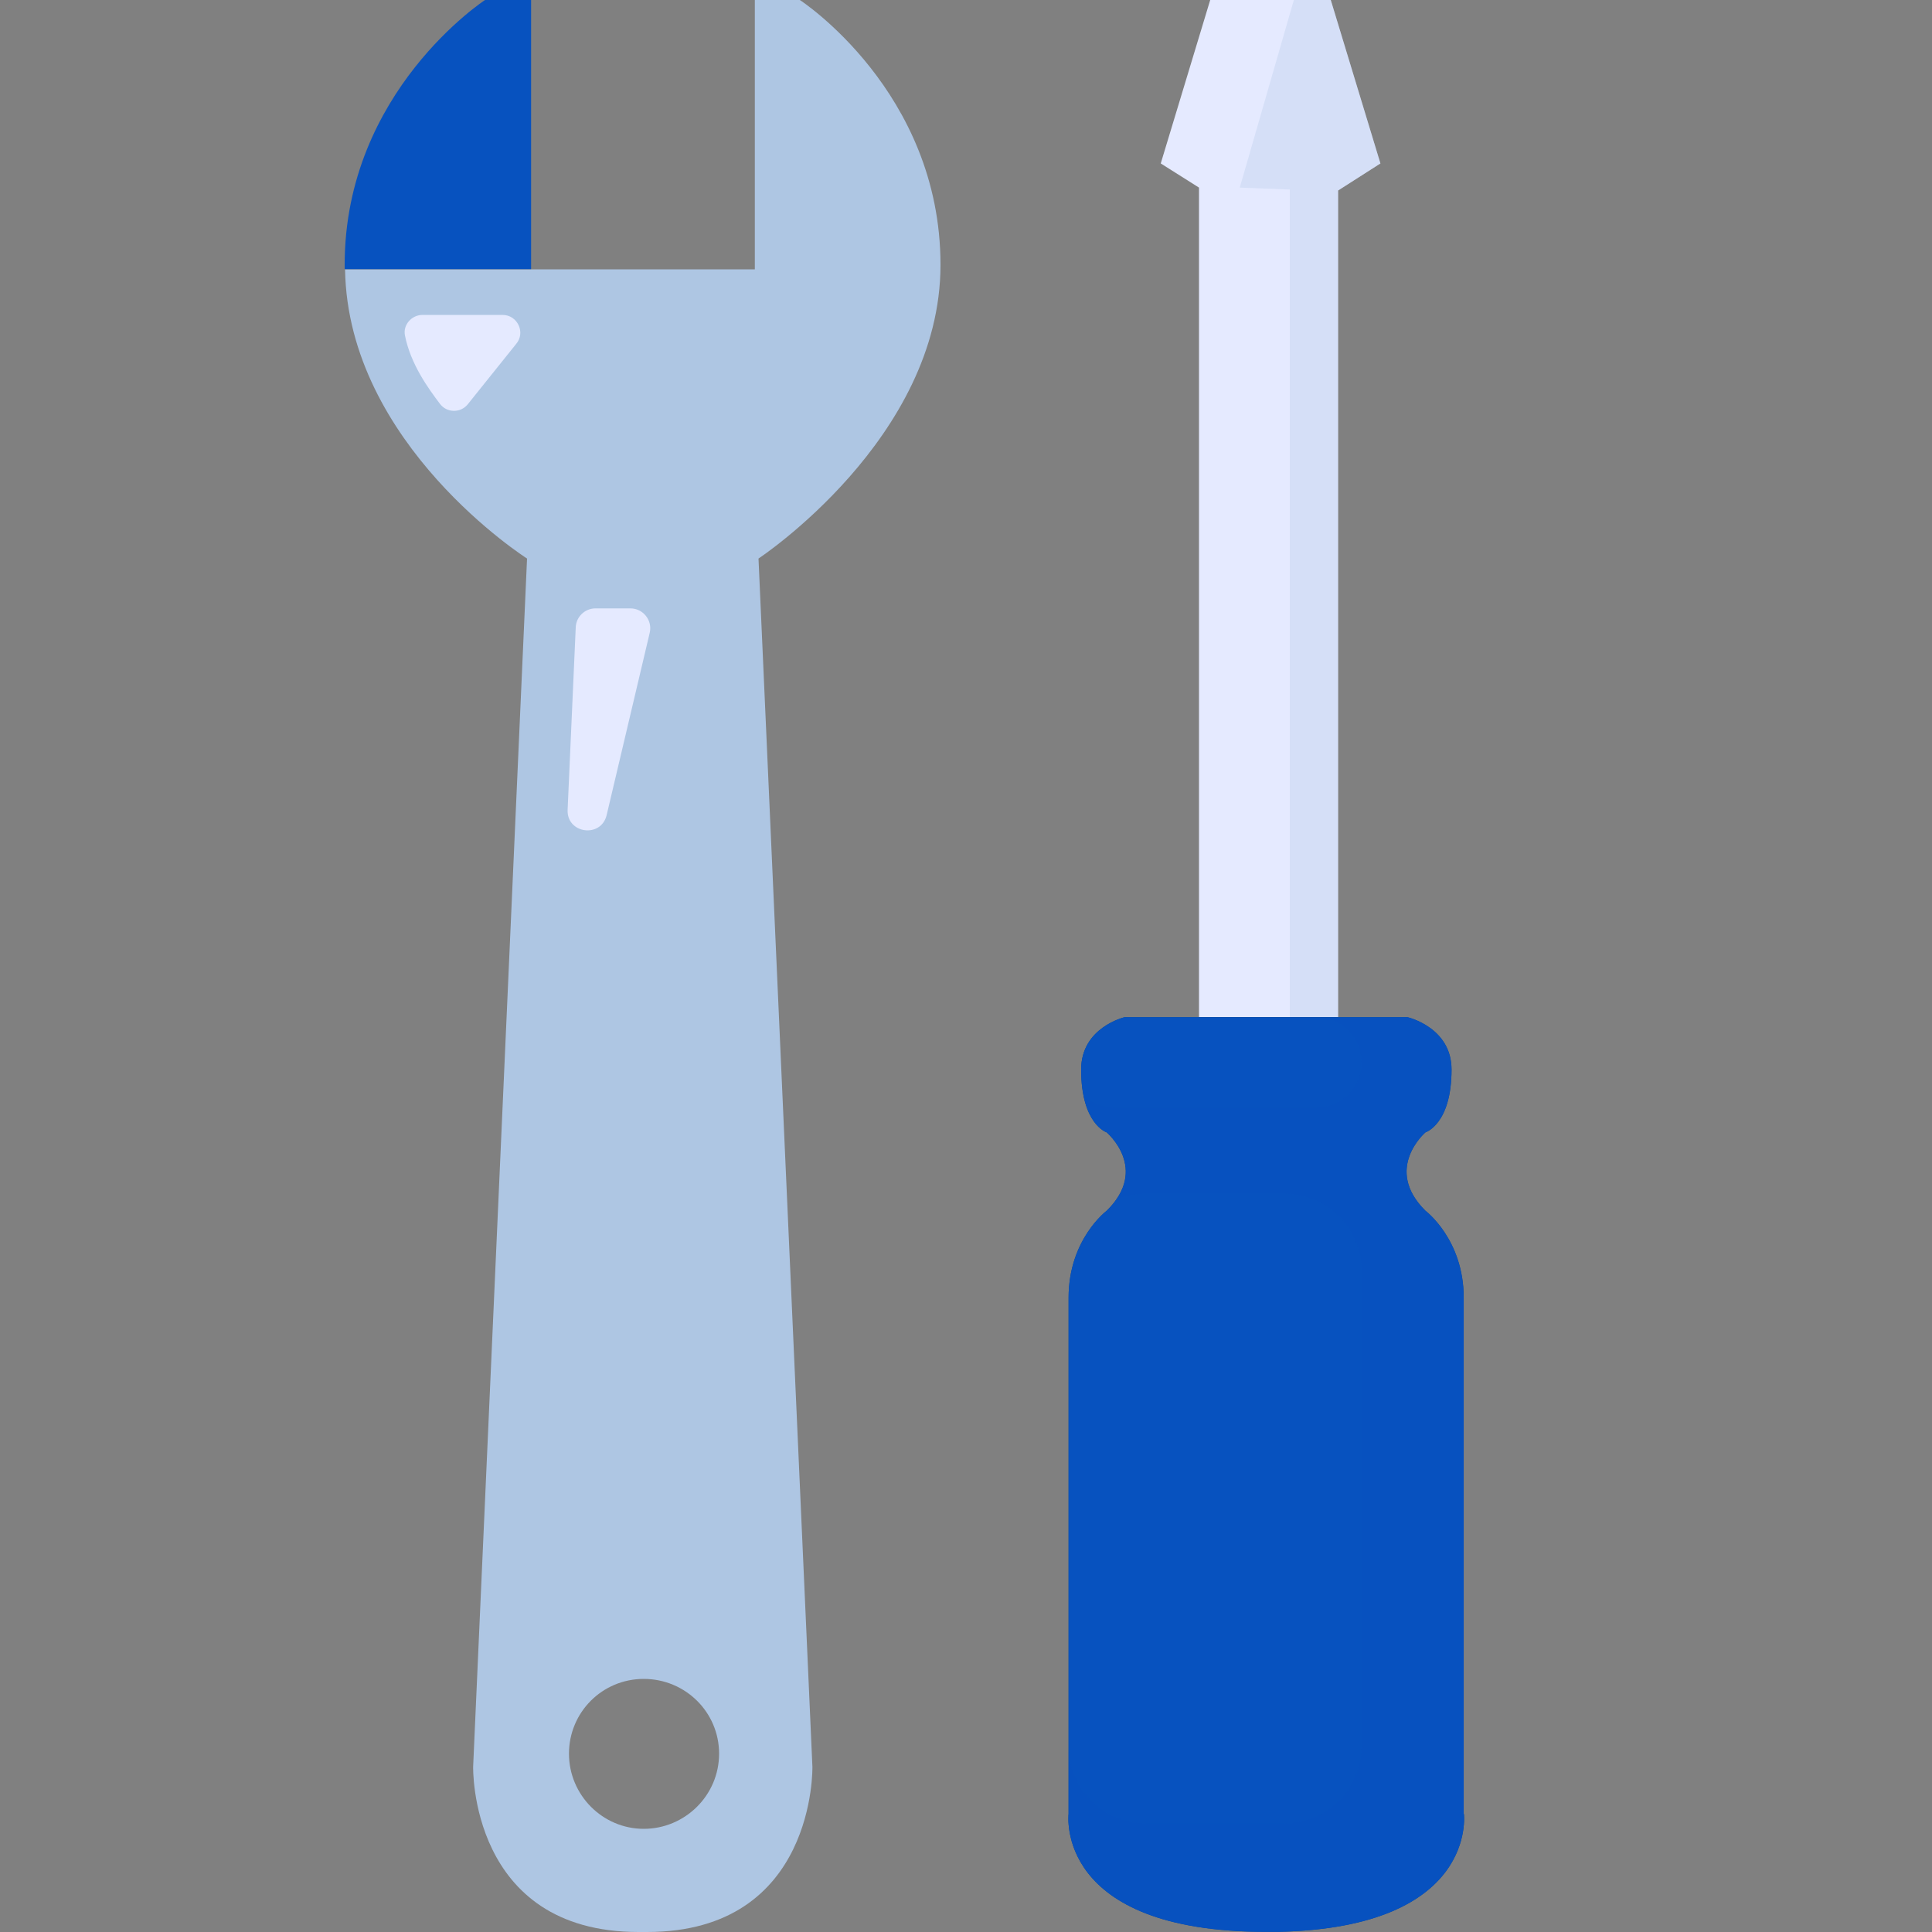
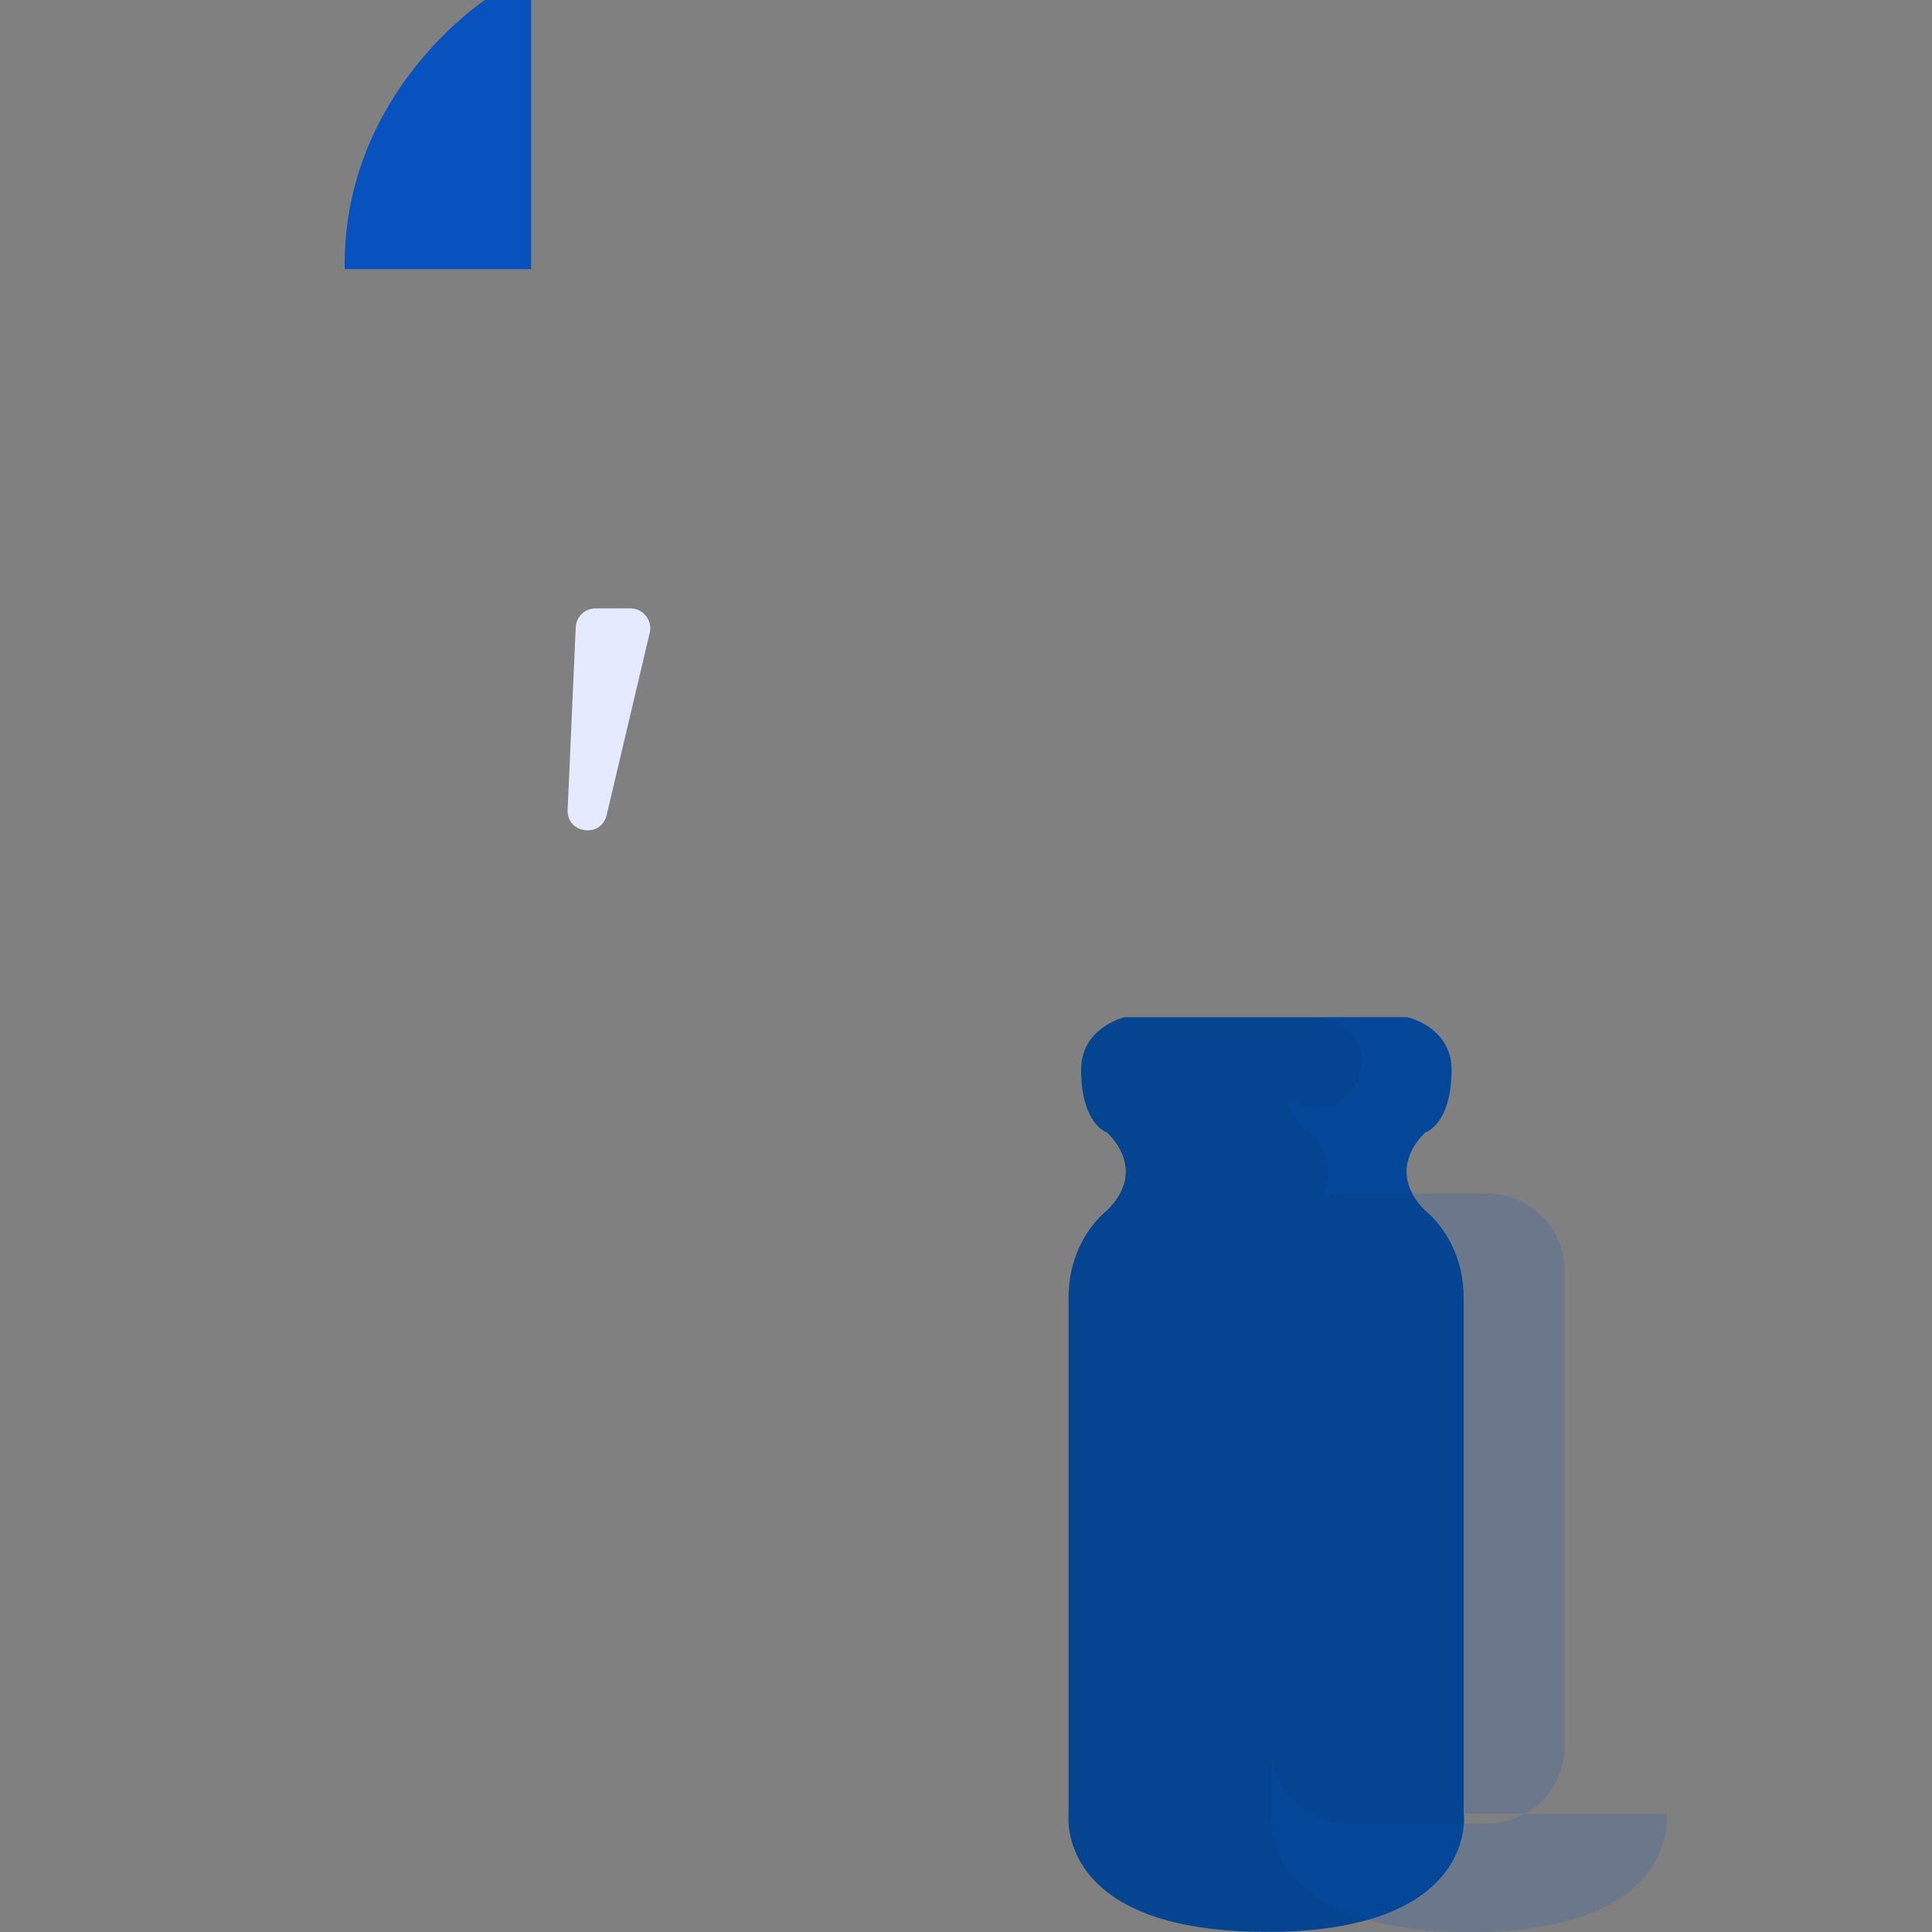
<svg xmlns="http://www.w3.org/2000/svg" viewBox="0 0 100 100">
  <rect x="0" y="0" width="100" height="100" fill="#808080" stroke="none" />
  <defs>
    <style>
      .cls-1 {
        fill: #044490;
      }

      .cls-2 {
        opacity: .3;
      }

      .cls-2, .cls-3 {
        fill: #aec6e3;
      }

      .cls-4 {
        isolation: isolate;
      }

      .cls-5 {
        fill: #e5eaff;
      }

      .cls-6, .cls-7 {
        fill: #0752bf;
      }

      .cls-7 {
        mix-blend-mode: multiply;
        opacity: .17;
      }
    </style>
  </defs>
  <g class="cls-4">
    <g id="_レイヤー_1" data-name="レイヤー 1">
-       <path class="cls-3" d="M41.4,0s7.28,4.72,7.28,13.71-9.42,15.2-9.42,15.2l2.79,62.53s.2,8.56-8.56,8.56h-.44c-8.77,0-8.56-8.56-8.56-8.56l2.79-62.53s-9.28-5.89-9.42-14.97h21.21V0h2.35ZM37.22,90.77c0-2.15-1.75-3.87-3.9-3.87s-3.87,1.73-3.87,3.87,1.74,3.89,3.87,3.89,3.9-1.73,3.9-3.89Z" />
      <path class="cls-6" d="M27.49,0v13.93h-9.65v-.23c0-8.98,7.28-13.71,7.28-13.71h2.37Z" />
      <path class="cls-1" d="M75.77,93.89s.73,5.88-9.61,6.1h-.61c-10.99.01-10.24-6.1-10.24-6.1v-26.72c0-3.03,1.97-4.5,1.97-4.5,2.23-2.18,0-4.06,0-4.06,0,0-1.32-.42-1.32-3.25,0-2.19,2.25-2.71,2.25-2.71h14.64s2.28.52,2.28,2.71c0,2.83-1.35,3.25-1.35,3.25,0,0-2.2,1.88,0,4.06,0,0,1.98,1.48,1.98,4.5v26.72Z" />
-       <polygon class="cls-5" points="68.88 0 71.45 8.46 69.26 9.86 69.26 52.38 69.26 52.64 62.06 52.64 62.06 52.38 62.06 9.71 60.08 8.46 62.64 0 68.88 0" />
-       <path class="cls-6" d="M75.77,93.89s.73,5.88-9.61,6.1h-.61c-10.99.01-10.24-6.1-10.24-6.1v-26.72c0-3.03,1.97-4.5,1.97-4.5,2.23-2.18,0-4.06,0-4.06,0,0-1.32-.42-1.32-3.25,0-2.19,2.25-2.71,2.25-2.71h14.64s2.28.52,2.28,2.71c0,2.83-1.35,3.25-1.35,3.25,0,0-2.2,1.88,0,4.06,0,0,1.98,1.48,1.98,4.5v26.72Z" />
-       <path class="cls-7" d="M75.77,93.89v-26.72c0-3.03-1.98-4.5-1.98-4.5-2.2-2.18,0-4.06,0-4.06,0,0,1.35-.42,1.35-3.25,0-2.19-2.28-2.71-2.28-2.71h-4.72c1.29,0,2.34,1.05,2.34,2.34s-1.05,2.34-2.34,2.34h-10.5c-.59,0-1.13-.23-1.54-.59.34,1.57,1.18,1.86,1.18,1.86,0,0,1.84,1.57.48,3.49.47-.2.99-.31,1.54-.31h7.18c2.21,0,4,1.79,4,4v24.6c0,2.21-1.79,4-4,4h-7.18c-2.17,0-3.93-1.73-3.99-3.89v3.4s-.75,6.11,10.24,6.11h.61c10.34-.23,9.61-6.11,9.61-6.11Z" />
-       <polyline class="cls-2" points="64.17 9.71 66.76 9.81 66.76 52.64 69.26 52.64 69.26 9.86 71.45 8.46 68.88 0 66.97 0" />
+       <path class="cls-7" d="M75.77,93.89v-26.72c0-3.03-1.98-4.5-1.98-4.5-2.2-2.18,0-4.06,0-4.06,0,0,1.35-.42,1.35-3.25,0-2.19-2.28-2.71-2.28-2.71h-4.72c1.29,0,2.34,1.05,2.34,2.34s-1.05,2.34-2.34,2.34c-.59,0-1.13-.23-1.54-.59.34,1.57,1.18,1.86,1.18,1.86,0,0,1.84,1.57.48,3.49.47-.2.99-.31,1.54-.31h7.18c2.21,0,4,1.79,4,4v24.6c0,2.21-1.79,4-4,4h-7.18c-2.17,0-3.93-1.73-3.99-3.89v3.4s-.75,6.11,10.24,6.11h.61c10.34-.23,9.61-6.11,9.61-6.11Z" />
      <path class="cls-5" d="M29.38,41.91l.42-9.44c.02-.55.48-.98,1.02-.98h1.81c.66,0,1.15.62,1,1.26l-2.23,9.44c-.29,1.21-2.08.96-2.02-.28Z" />
-       <path class="cls-5" d="M24.1,16.3h1.91c.78,0,1.21.92.7,1.51l-2.51,3.13c-.38.45-1.08.43-1.43-.04-.59-.78-1.52-2.05-1.81-3.54-.11-.55.35-1.06.91-1.06h6.14" />
    </g>
  </g>
</svg>